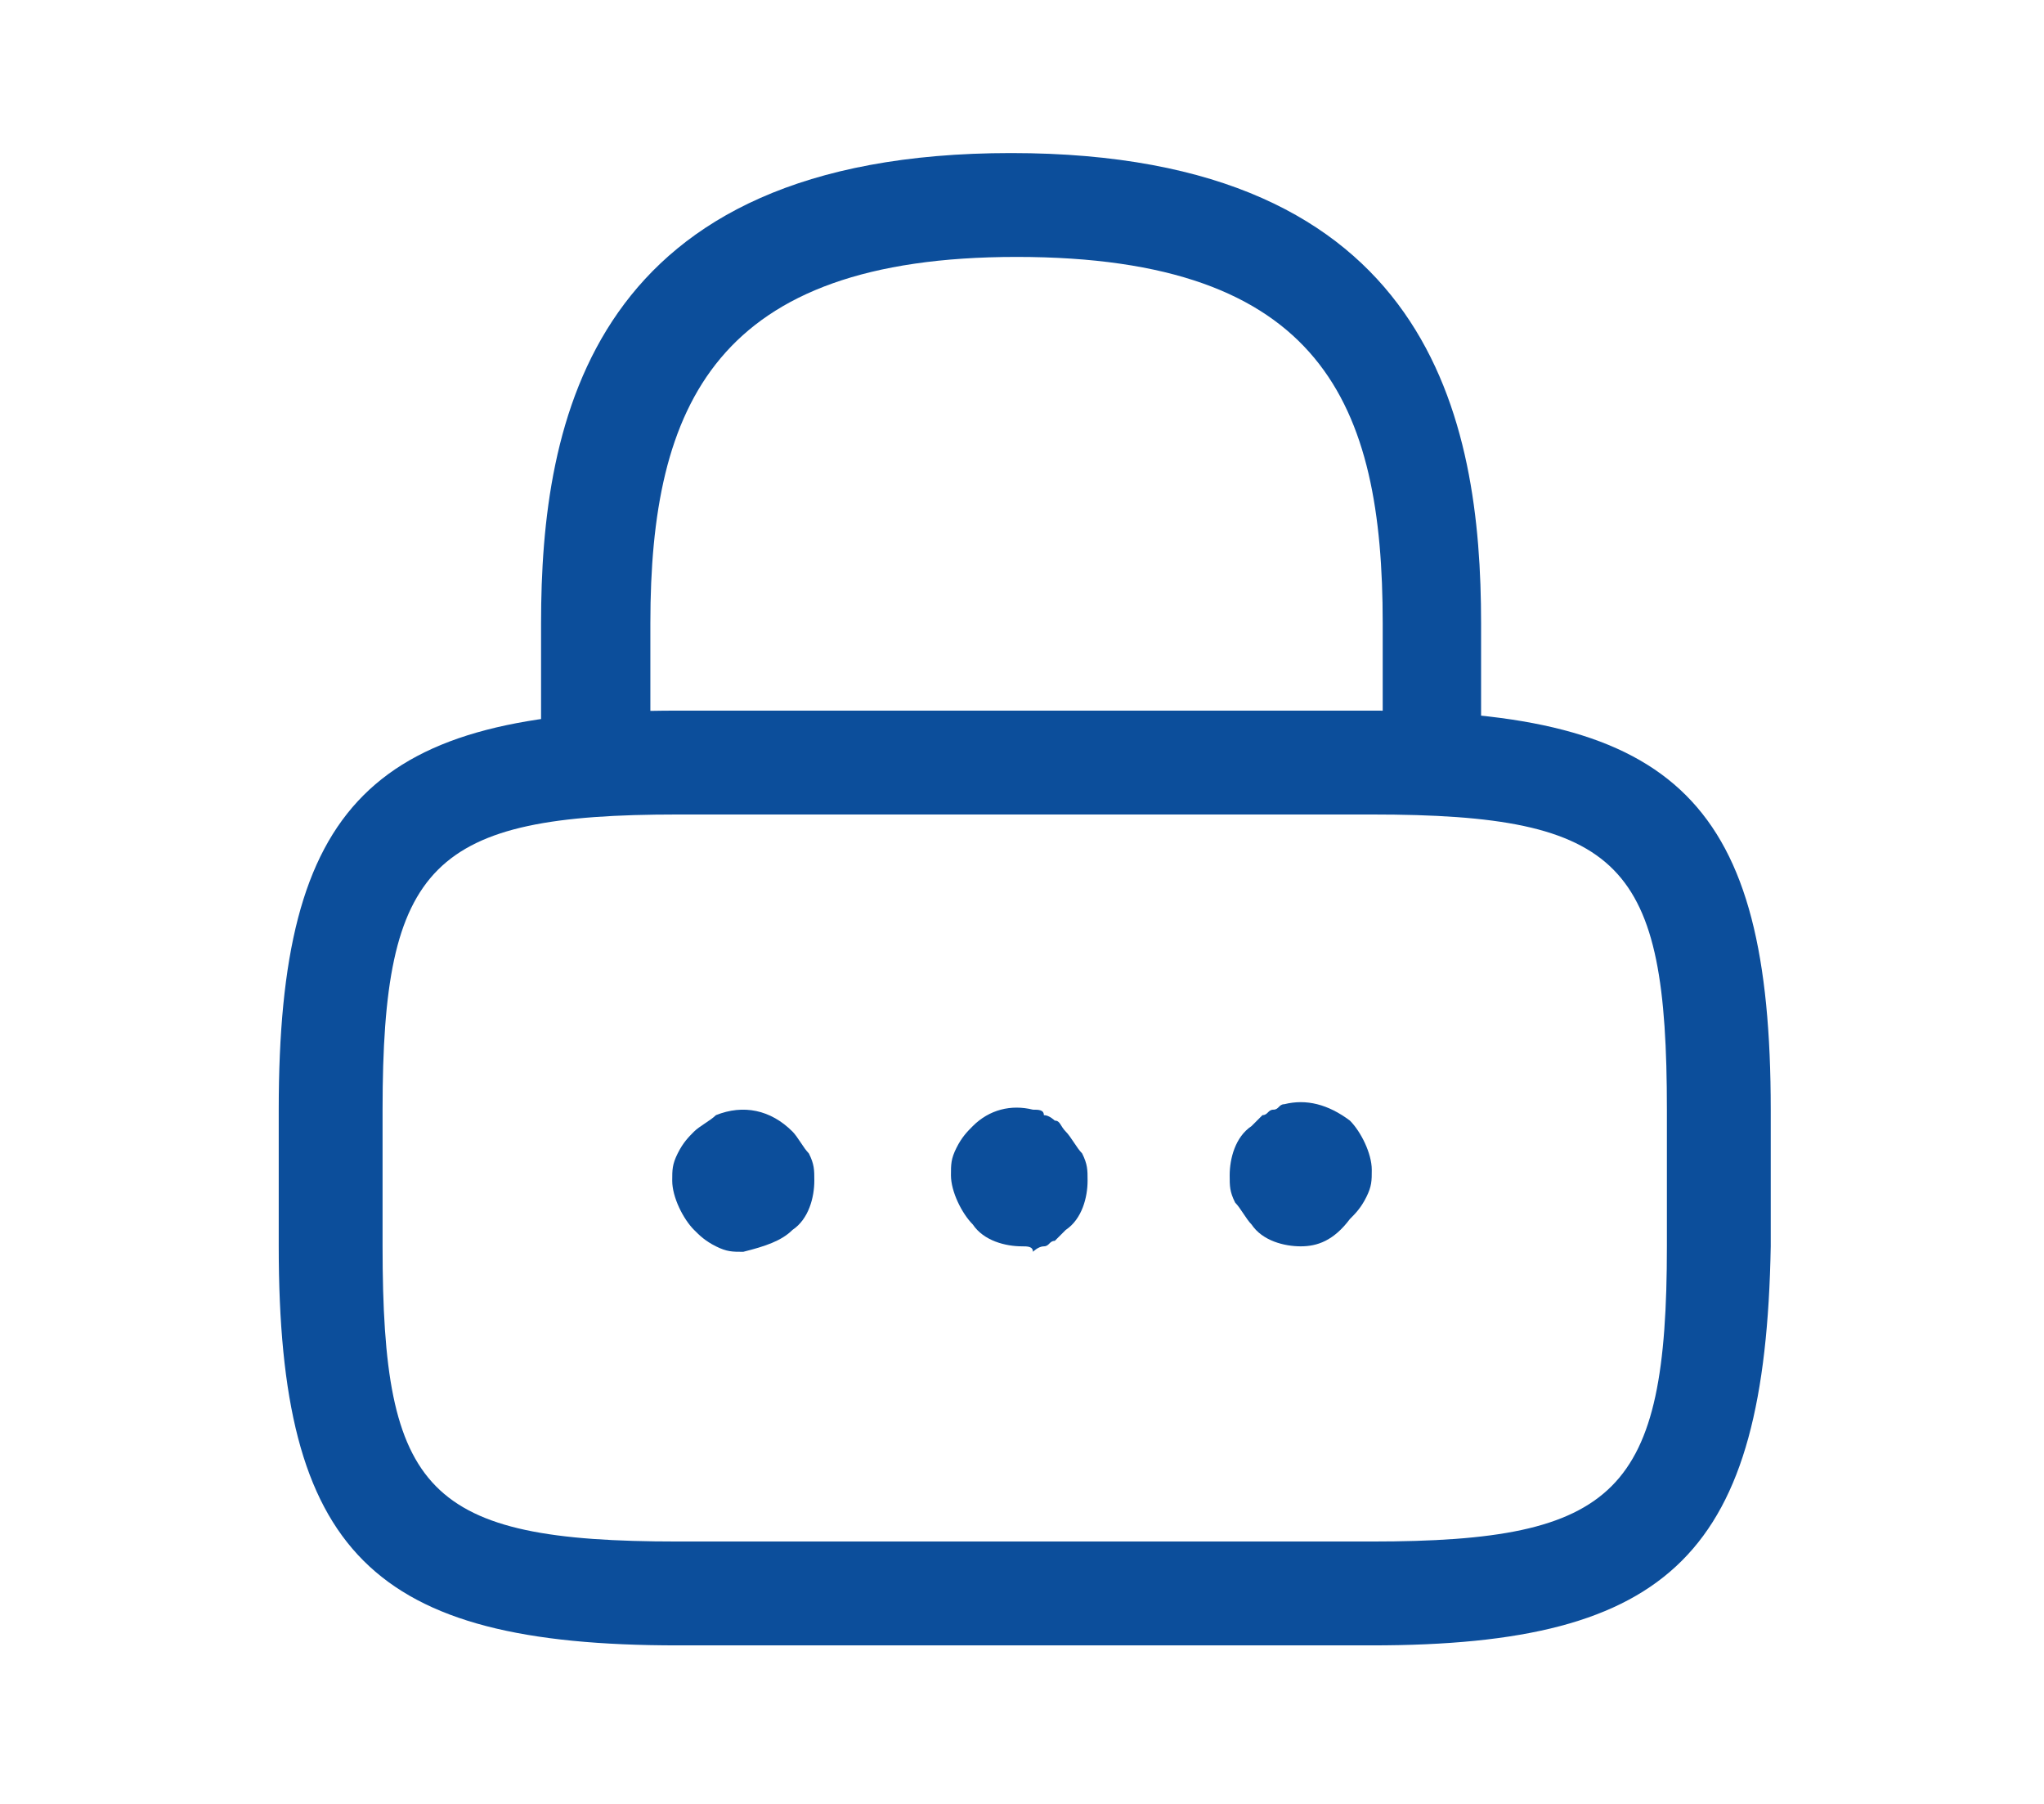
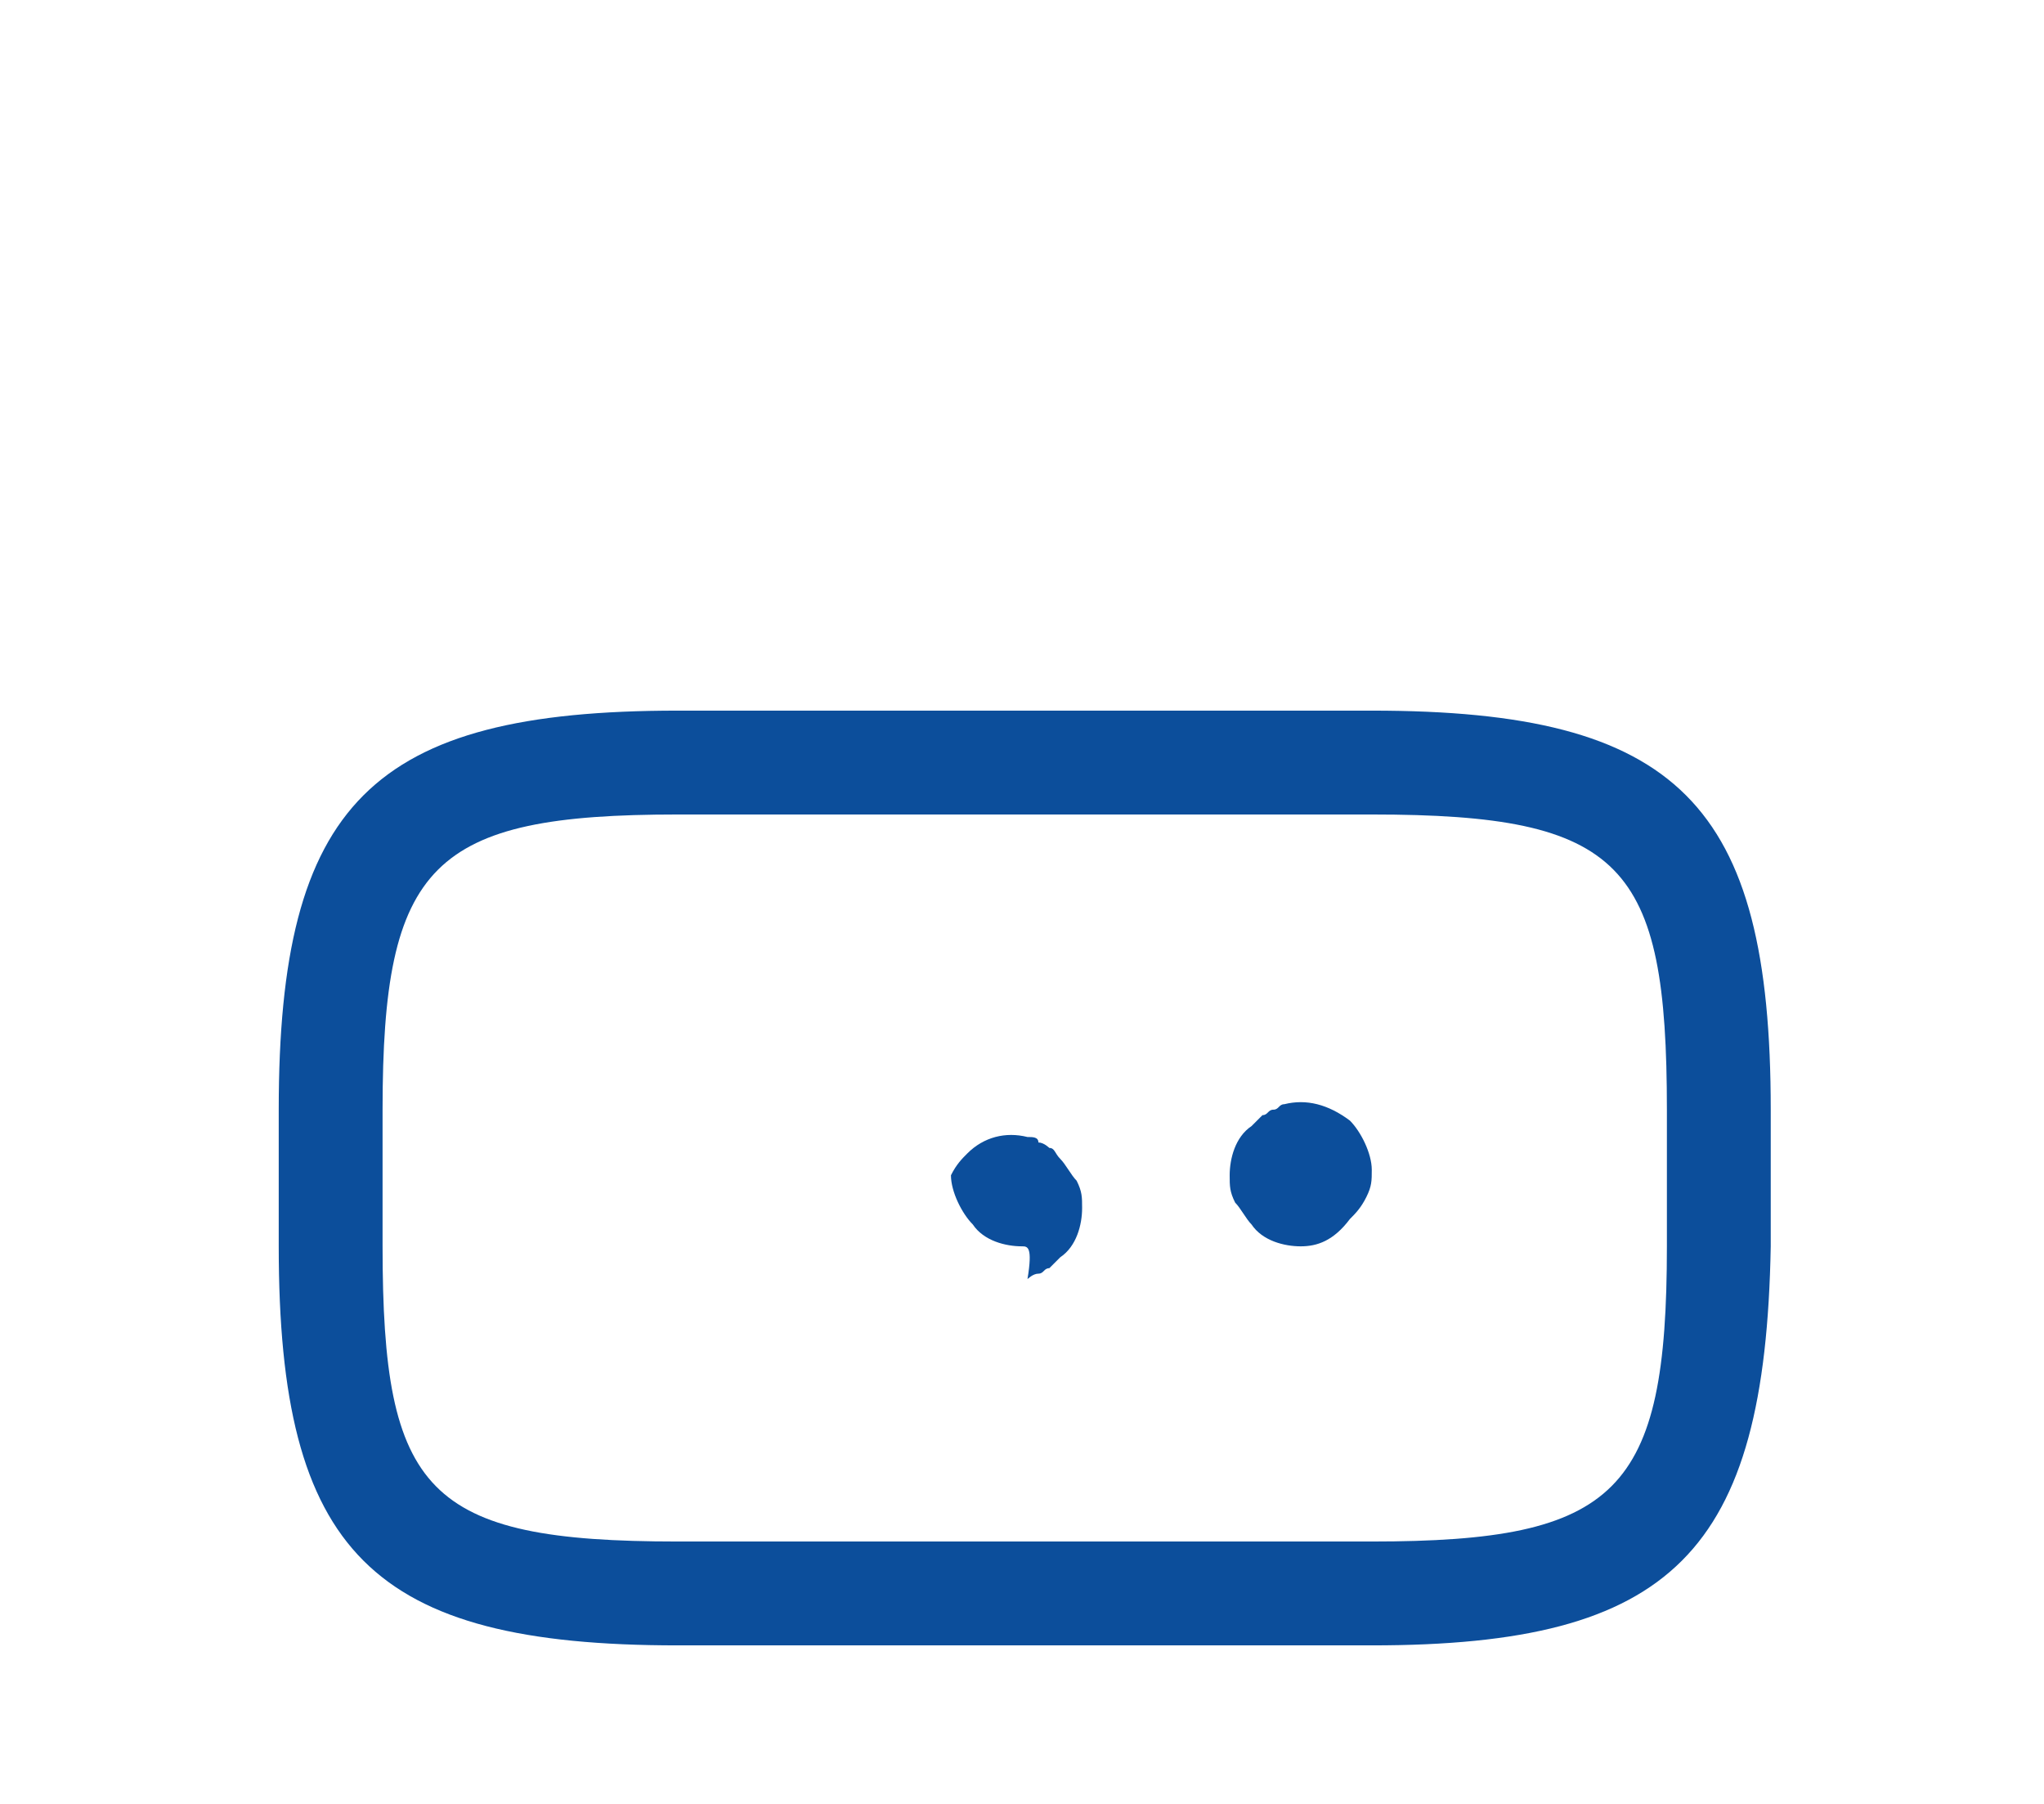
<svg xmlns="http://www.w3.org/2000/svg" version="1.1" id="Capa_1" x="0px" y="0px" viewBox="0 0 37.4 33" style="enable-background:new 0 0 37.4 33;" xml:space="preserve">
  <style type="text/css">
	.st0{fill:#0C4E9B;}
</style>
  <g id="vuesax_outline_lock" transform="translate(-108 -316)">
    <g id="lock">
-       <path id="Vector" class="st0" d="M134.3,330.9c-0.5,0-0.9-0.4-1-1v-2.5c0-4-1.1-6.7-6.7-6.7c-5.5,0-6.7,2.7-6.7,6.7v2.5    c0,0.5-0.4,0.9-1,1c-0.5,0-0.9-0.4-1-1v-2.5c0-3.7,0.9-8.6,8.6-8.6s8.6,4.9,8.6,8.6v2.5C135.3,330.5,134.8,330.9,134.3,330.9z" />
      <path id="Vector-2" class="st0" d="M133.1,346.1h-12.7c-5.6,0-7.3-1.7-7.3-7.3v-2.5c0-5.6,1.7-7.3,7.3-7.3h12.7    c5.6,0,7.3,1.7,7.3,7.3v2.5C140.3,344.4,138.6,346.1,133.1,346.1z M120.4,330.9c-4.5,0-5.4,0.9-5.4,5.4v2.5c0,4.5,0.8,5.4,5.4,5.4    h12.7c4.5,0,5.4-0.9,5.4-5.4v-2.5c0-4.5-0.8-5.4-5.4-5.4H120.4z" />
-       <path id="Vector-3" class="st0" d="M121.6,338.9c-0.2,0-0.3,0-0.5-0.1c-0.2-0.1-0.3-0.2-0.4-0.3c-0.2-0.2-0.4-0.6-0.4-0.9    c0-0.2,0-0.3,0.1-0.5c0.1-0.2,0.2-0.3,0.3-0.4c0.1-0.1,0.3-0.2,0.4-0.3c0.5-0.2,1-0.1,1.4,0.3c0.1,0.1,0.2,0.3,0.3,0.4    c0.1,0.2,0.1,0.3,0.1,0.5c0,0.3-0.1,0.7-0.4,0.9C122.3,338.7,122,338.8,121.6,338.9z" />
-       <path id="Vector-4" class="st0" d="M126.7,338.8c-0.3,0-0.7-0.1-0.9-0.4c-0.2-0.2-0.4-0.6-0.4-0.9c0-0.2,0-0.3,0.1-0.5    c0.1-0.2,0.2-0.3,0.3-0.4c0.3-0.3,0.7-0.4,1.1-0.3c0.1,0,0.2,0,0.2,0.1c0.1,0,0.2,0.1,0.2,0.1c0.1,0,0.1,0.1,0.2,0.2    c0.1,0.1,0.2,0.3,0.3,0.4c0.1,0.2,0.1,0.3,0.1,0.5c0,0.3-0.1,0.7-0.4,0.9l-0.2,0.2c-0.1,0-0.1,0.1-0.2,0.1c-0.1,0-0.2,0.1-0.2,0.1    C126.9,338.8,126.8,338.8,126.7,338.8z" />
+       <path id="Vector-4" class="st0" d="M126.7,338.8c-0.3,0-0.7-0.1-0.9-0.4c-0.2-0.2-0.4-0.6-0.4-0.9c0.1-0.2,0.2-0.3,0.3-0.4c0.3-0.3,0.7-0.4,1.1-0.3c0.1,0,0.2,0,0.2,0.1c0.1,0,0.2,0.1,0.2,0.1c0.1,0,0.1,0.1,0.2,0.2    c0.1,0.1,0.2,0.3,0.3,0.4c0.1,0.2,0.1,0.3,0.1,0.5c0,0.3-0.1,0.7-0.4,0.9l-0.2,0.2c-0.1,0-0.1,0.1-0.2,0.1c-0.1,0-0.2,0.1-0.2,0.1    C126.9,338.8,126.8,338.8,126.7,338.8z" />
      <path id="Vector-5" class="st0" d="M131.8,338.8c-0.3,0-0.7-0.1-0.9-0.4c-0.1-0.1-0.2-0.3-0.3-0.4c-0.1-0.2-0.1-0.3-0.1-0.5    c0-0.3,0.1-0.7,0.4-0.9l0.2-0.2c0.1,0,0.1-0.1,0.2-0.1c0.1,0,0.1-0.1,0.2-0.1c0.4-0.1,0.8,0,1.2,0.3c0.2,0.2,0.4,0.6,0.4,0.9    c0,0.2,0,0.3-0.1,0.5c-0.1,0.2-0.2,0.3-0.3,0.4C132.4,338.7,132.1,338.8,131.8,338.8z" />
    </g>
  </g>
</svg>